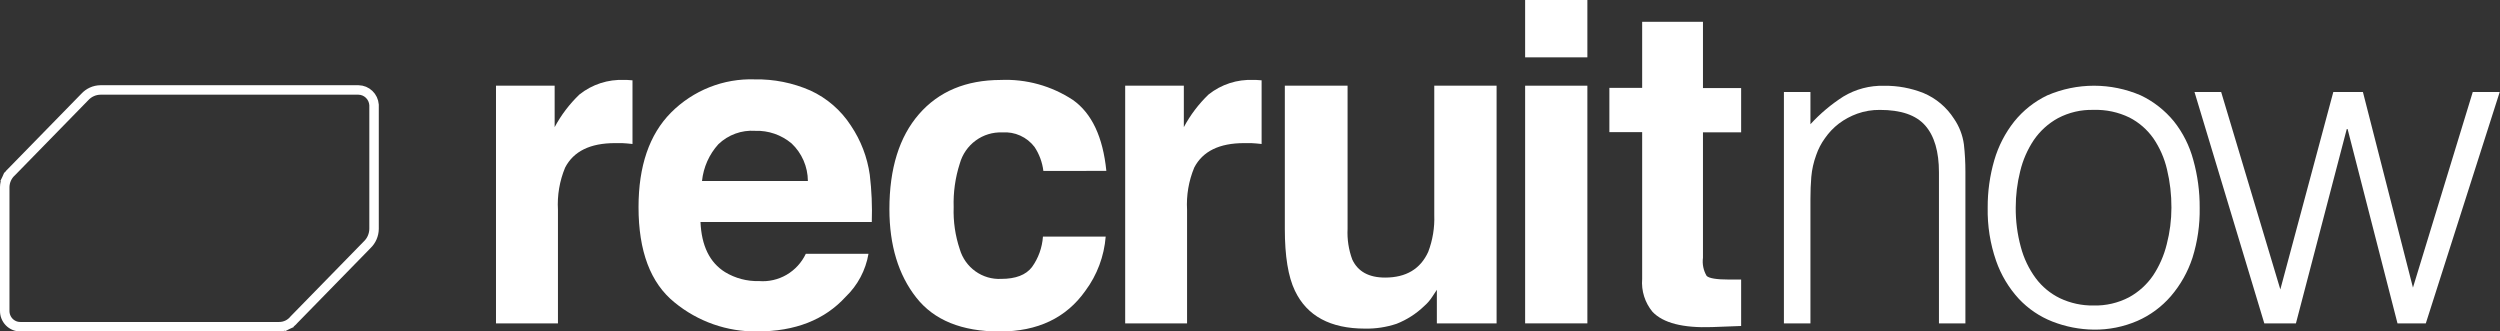
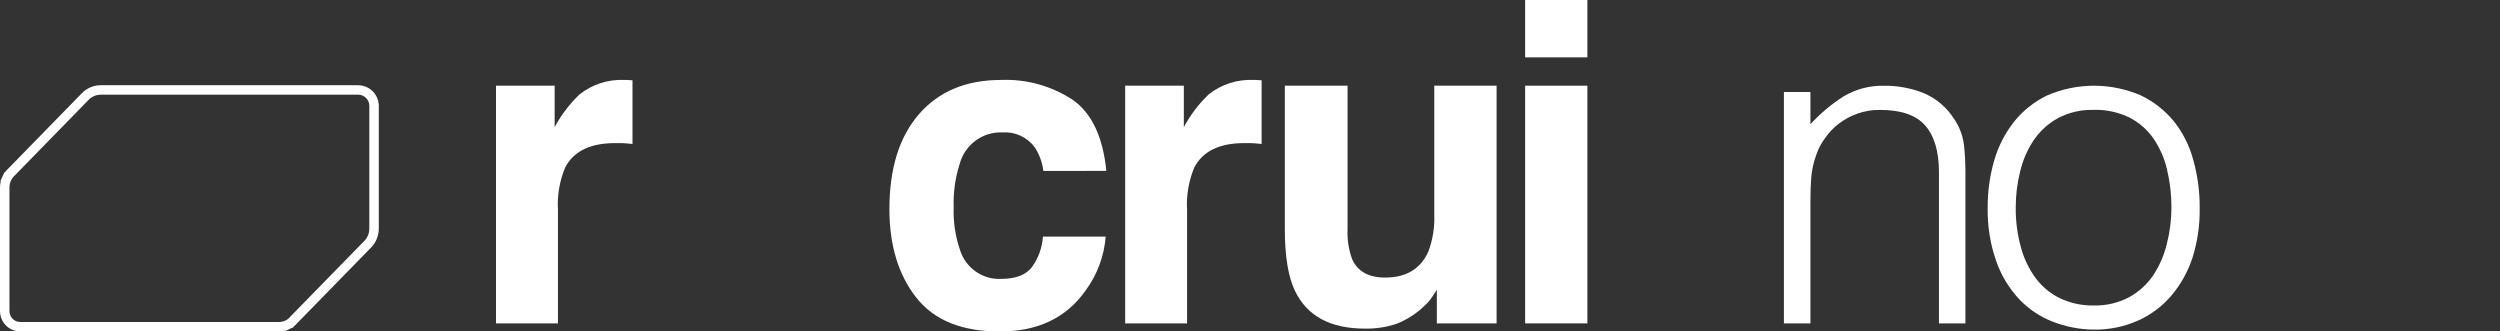
<svg xmlns="http://www.w3.org/2000/svg" width="264" height="35" viewBox="0 0 264 35" fill="none">
  <rect x="0" y="0" width="264" height="35" fill="#333333" stroke="none" />
  <path d="M37.861 9.5L37.861 9.5H37.853H10.608V9.5L10.601 9.5C10.289 9.504 9.981 9.573 9.696 9.703C9.415 9.831 9.162 10.015 8.953 10.244L1.229 18.151C1.006 18.35 0.827 18.594 0.702 18.866L1.153 19.073L0.702 18.866C0.574 19.144 0.505 19.446 0.5 19.753L0.5 19.753V19.761V32.823C0.498 33.041 0.538 33.259 0.619 33.462C0.7 33.666 0.821 33.852 0.974 34.01C1.128 34.167 1.311 34.292 1.514 34.376C1.715 34.46 1.932 34.502 2.15 34.5H29.461C29.771 34.504 30.077 34.436 30.357 34.301L30.14 33.85L30.357 34.301C30.629 34.17 30.868 33.979 31.058 33.744L38.778 25.842C39.002 25.628 39.181 25.37 39.304 25.085C39.429 24.797 39.496 24.486 39.5 24.172H39.5V24.165V11.101V11.081L39.498 11.062C39.466 10.645 39.282 10.252 38.98 9.963C38.678 9.673 38.279 9.507 37.861 9.5Z" stroke="white" />
  <path d="M66.237 8.443L66.791 8.481V15.205C66.382 15.159 66.017 15.128 65.698 15.113H64.939C62.328 15.113 60.575 15.972 59.679 17.692C59.092 19.103 58.832 20.631 58.92 22.159V34.148H52.377V9.049H58.571V13.424C59.259 12.143 60.143 10.98 61.189 9.978C62.535 8.908 64.216 8.363 65.926 8.443H66.237Z" fill="white" />
-   <path d="M85.571 9.556C87.321 10.356 88.809 11.645 89.86 13.271C90.905 14.825 91.586 16.599 91.849 18.459C92.046 20.112 92.117 21.777 92.061 23.441H73.972C74.079 25.958 74.944 27.724 76.568 28.737C77.649 29.39 78.892 29.718 80.151 29.681C81.166 29.762 82.181 29.53 83.063 29.017C83.945 28.503 84.653 27.731 85.093 26.803H91.712C91.415 28.538 90.571 30.129 89.306 31.339C87.079 33.78 83.967 35 79.969 35C76.788 35.047 73.692 33.96 71.224 31.93C68.694 29.883 67.429 26.532 67.429 21.875C67.429 17.531 68.57 14.205 70.852 11.897C72.012 10.73 73.395 9.817 74.918 9.212C76.44 8.607 78.069 8.325 79.703 8.382C81.72 8.345 83.72 8.746 85.571 9.556ZM75.862 15.228C74.888 16.302 74.282 17.663 74.132 19.112H85.313C85.308 18.367 85.153 17.63 84.856 16.948C84.56 16.266 84.129 15.652 83.59 15.144C82.511 14.24 81.142 13.767 79.741 13.816C79.033 13.768 78.323 13.868 77.656 14.111C76.988 14.354 76.377 14.735 75.862 15.228Z" fill="white" />
  <path d="M110.18 18.052C110.07 17.146 109.75 16.278 109.247 15.52C108.849 14.999 108.331 14.587 107.737 14.319C107.144 14.051 106.494 13.936 105.846 13.984C104.84 13.941 103.848 14.243 103.033 14.841C102.217 15.438 101.625 16.297 101.352 17.277C100.875 18.763 100.657 20.321 100.707 21.882C100.654 23.389 100.873 24.892 101.352 26.319C101.629 27.262 102.211 28.084 103.006 28.652C103.8 29.22 104.76 29.501 105.732 29.45C107.25 29.45 108.336 29.036 108.973 28.207C109.653 27.265 110.056 26.147 110.135 24.983H116.762C116.598 27.056 115.856 29.039 114.621 30.701C112.597 33.572 109.581 35.007 105.573 35.007C101.565 35.007 98.625 33.81 96.752 31.415C94.87 29.021 93.926 25.915 93.921 22.097C93.921 17.794 94.963 14.445 97.048 12.05C99.133 9.655 102.005 8.453 105.664 8.443C108.368 8.325 111.041 9.066 113.308 10.561C115.297 11.973 116.471 14.468 116.83 18.045L110.18 18.052Z" fill="white" />
  <path d="M132.672 8.443L133.226 8.481V15.205C132.816 15.159 132.452 15.128 132.133 15.113H131.374C128.763 15.113 127.009 15.972 126.113 17.692C125.527 19.103 125.267 20.631 125.354 22.159V34.148H118.819V9.049H125.013V13.424C125.699 12.144 126.58 10.981 127.624 9.978C128.969 8.908 130.651 8.363 132.361 8.443H132.672Z" fill="white" />
  <path d="M142.304 9.049V24.178C142.25 25.275 142.418 26.372 142.798 27.401C143.39 28.675 144.546 29.312 146.267 29.312C148.478 29.312 149.996 28.407 150.821 26.595C151.292 25.355 151.509 24.031 151.459 22.704V9.049H158.04V34.148H151.732V30.602C151.672 30.679 151.52 30.909 151.277 31.293C151.039 31.671 150.747 32.013 150.411 32.306C149.564 33.124 148.566 33.766 147.474 34.194C146.402 34.551 145.278 34.722 144.149 34.701C140.48 34.701 138.011 33.365 136.74 30.694C136.032 29.22 135.678 27.048 135.678 24.178V9.049H142.304Z" fill="white" />
  <path d="M167.627 6.056H161.054V0H167.627V6.056ZM161.054 9.049H167.627V34.148H161.054V9.049Z" fill="white" />
-   <path d="M169.95 13.954V9.28H173.412V2.303H179.833V9.303H183.864V13.977H179.833V27.217C179.744 27.883 179.881 28.559 180.221 29.136C180.479 29.389 181.268 29.52 182.589 29.52H183.211H183.864V34.424L180.79 34.54C177.723 34.647 175.628 34.11 174.505 32.928C173.702 31.959 173.309 30.71 173.412 29.451V13.954H169.95Z" fill="white" />
  <path d="M191.182 34.149H188.381V9.718H191.182V13.118C192.21 11.995 193.379 11.012 194.658 10.194C195.96 9.41 197.455 9.016 198.97 9.058C200.39 9.039 201.8 9.3 203.122 9.825C204.441 10.379 205.563 11.323 206.34 12.535C206.896 13.342 207.254 14.27 207.388 15.244C207.496 16.207 207.549 17.176 207.547 18.145V34.149H204.754V18.207C204.754 16.012 204.271 14.361 203.304 13.256C202.338 12.151 200.736 11.601 198.499 11.606C197.69 11.598 196.886 11.733 196.123 12.005C195.431 12.255 194.778 12.606 194.188 13.049C193.624 13.481 193.129 13.999 192.723 14.584C192.323 15.132 192.008 15.737 191.789 16.38C191.516 17.121 191.342 17.895 191.273 18.683C191.212 19.404 191.182 20.218 191.182 21.039V34.149Z" fill="white" />
  <path d="M221.097 34.808C219.603 34.79 218.125 34.502 216.732 33.956C215.389 33.431 214.179 32.61 213.187 31.554C212.125 30.399 211.308 29.035 210.789 27.547C210.164 25.745 209.864 23.845 209.9 21.936C209.889 20.235 210.124 18.541 210.599 16.909C211.032 15.425 211.746 14.041 212.701 12.834C213.647 11.66 214.84 10.716 216.193 10.07C217.753 9.399 219.432 9.052 221.127 9.052C222.823 9.052 224.501 9.399 226.061 10.07C227.412 10.713 228.607 11.648 229.561 12.81C230.515 14.011 231.212 15.399 231.61 16.886C232.069 18.529 232.296 20.229 232.286 21.936C232.318 23.727 232.062 25.51 231.527 27.217C231.04 28.707 230.266 30.084 229.249 31.27C228.275 32.398 227.064 33.293 225.705 33.887C224.249 34.516 222.68 34.83 221.097 34.808ZM229.303 21.936C229.311 20.569 229.153 19.205 228.832 17.876C228.557 16.702 228.068 15.591 227.39 14.599C226.736 13.675 225.872 12.924 224.87 12.411C223.687 11.837 222.385 11.56 221.074 11.605C219.768 11.567 218.475 11.868 217.317 12.48C216.303 13.036 215.432 13.825 214.774 14.783C214.102 15.787 213.613 16.905 213.332 18.084C213.018 19.338 212.86 20.627 212.861 21.921C212.849 23.329 213.03 24.732 213.4 26.089C213.712 27.271 214.243 28.383 214.964 29.366C215.638 30.273 216.518 31.002 217.529 31.492C218.638 32.017 219.85 32.28 221.074 32.26C222.376 32.296 223.667 31.997 224.824 31.393C225.839 30.839 226.711 30.05 227.367 29.09C228.033 28.083 228.521 26.966 228.809 25.79C229.136 24.532 229.301 23.237 229.303 21.936Z" fill="white" />
-   <path d="M254.808 30.372L261.123 9.717H263.97L256.166 34.148H253.176L247.908 13.632H247.817L242.45 34.148H239.11L231.739 9.717H234.555L240.803 30.564L246.397 9.717H249.524L254.808 30.372Z" fill="white" />
</svg>